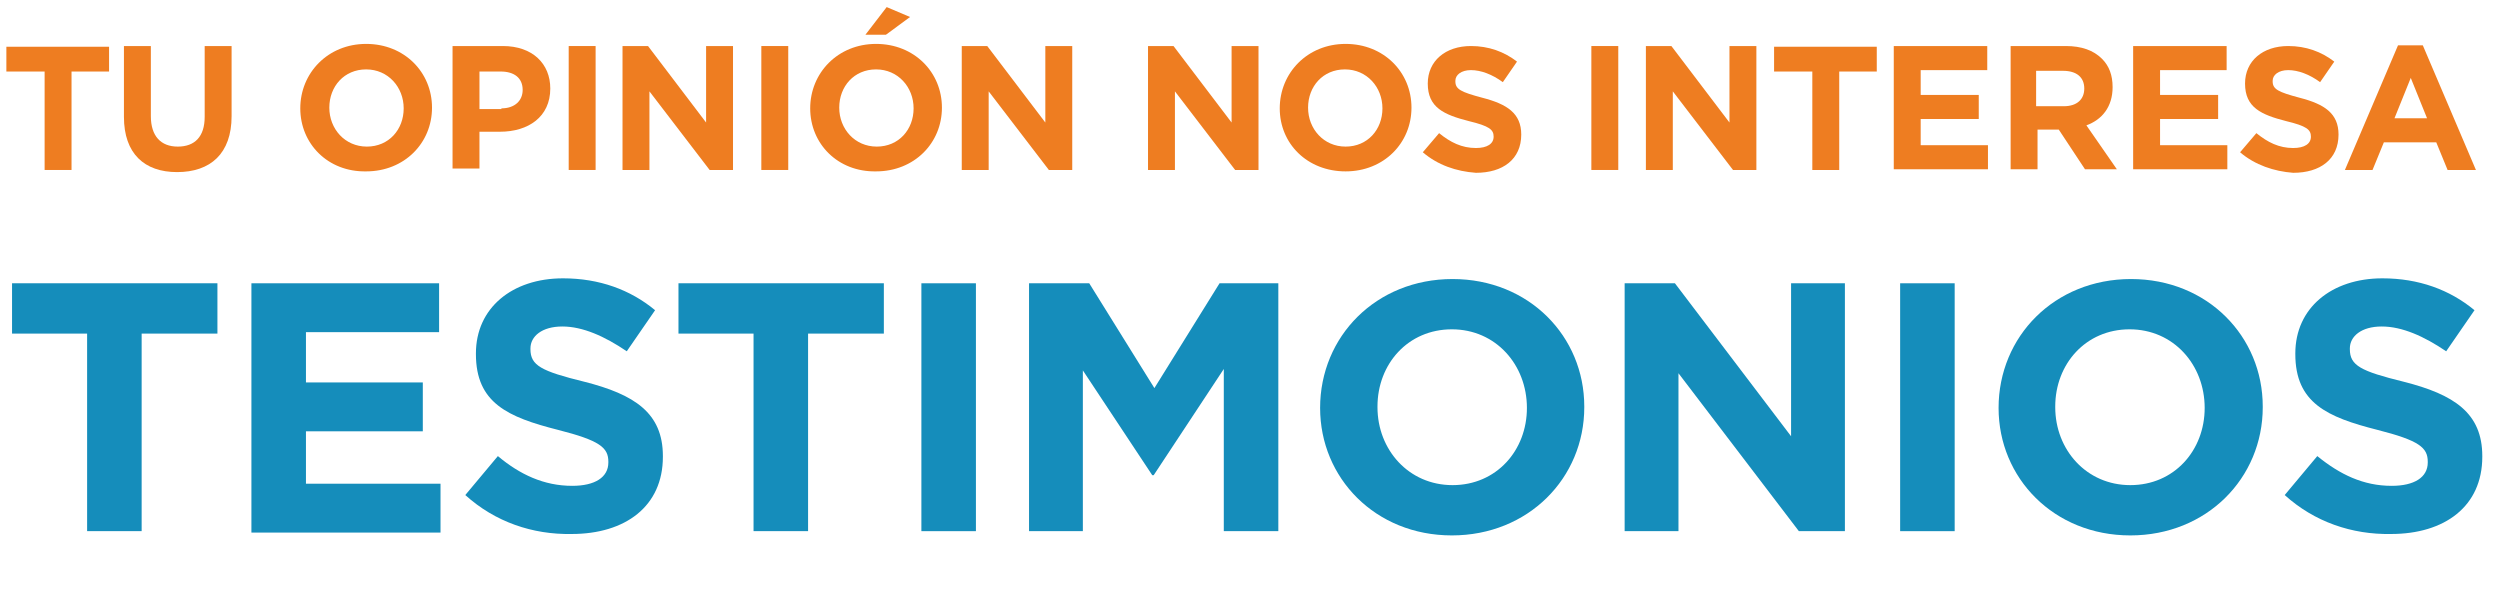
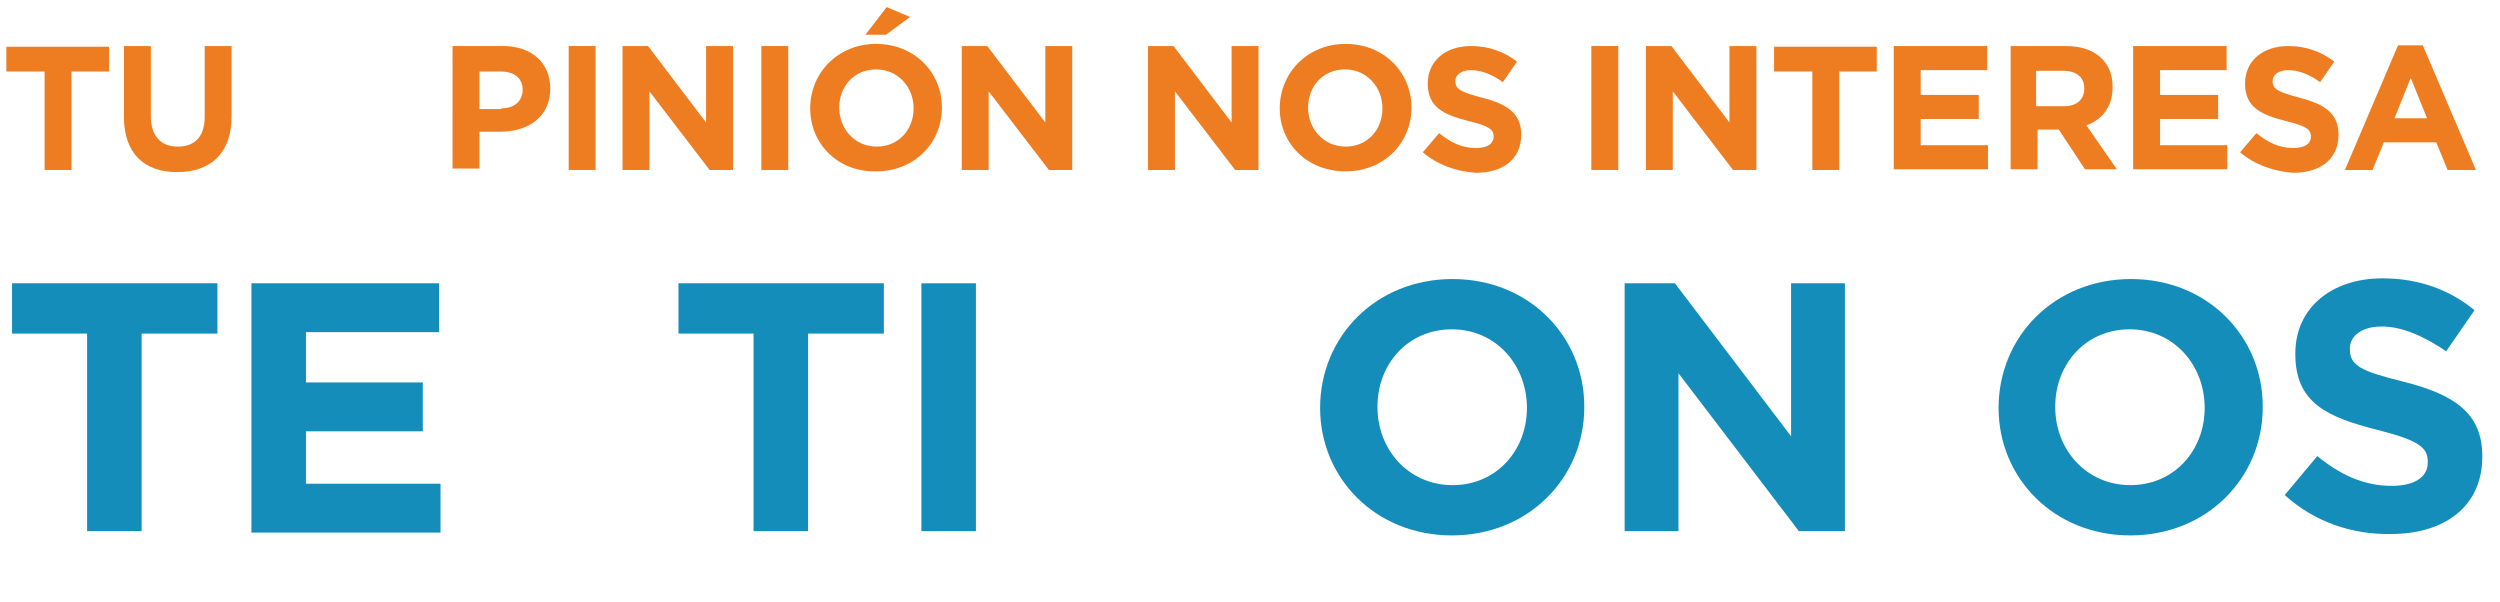
<svg xmlns="http://www.w3.org/2000/svg" version="1.1" id="Capa_1" x="0px" y="0px" viewBox="0 0 353 85" style="enable-background:new 0 0 353 85;" xml:space="preserve">
  <style type="text/css">
	.st0{enable-background:new    ;}
	.st1{fill:#158DBB;}
	.st2{fill:#EE7D21;}
</style>
  <g id="Grupo_1138" transform="translate(2519 -2796)">
    <g class="st0">
      <path class="st1" d="M-2506.6,2843.1h-10.7v-7.1h29v7.1h-10.7v27.9h-7.7V2843.1z" />
      <path class="st1" d="M-2483.4,2836h26.4v6.9h-18.8v7.1h16.5v6.9h-16.5v7.4h19v6.9h-26.7V2836z" />
-       <path class="st1" d="M-2453.3,2865.9l4.6-5.5c3.1,2.6,6.5,4.2,10.5,4.2c3.2,0,5.1-1.2,5.1-3.3v-0.1c0-2-1.2-3-7.1-4.5    c-7.1-1.8-11.6-3.8-11.6-10.7v-0.1c0-6.4,5.1-10.6,12.3-10.6c5.1,0,9.5,1.6,13,4.5l-4,5.8c-3.1-2.1-6.2-3.5-9.1-3.5    s-4.5,1.4-4.5,3.1v0.1c0,2.3,1.5,3.1,7.6,4.6c7.1,1.8,11.1,4.4,11.1,10.5v0.1c0,7-5.3,10.9-12.9,10.9    C-2443.8,2871.5-2449.1,2869.7-2453.3,2865.9z" />
      <path class="st1" d="M-2412.5,2843.1h-10.7v-7.1h29v7.1h-10.7v27.9h-7.7V2843.1z" />
      <path class="st1" d="M-2388.9,2836h7.7v35h-7.7V2836z" />
-       <path class="st1" d="M-2373.5,2836h8.3l9.2,14.8l9.2-14.8h8.3v35h-7.7v-22.9l-9.9,15h-0.2l-9.8-14.8v22.7h-7.6V2836z" />
      <path class="st1" d="M-2332.6,2853.6L-2332.6,2853.6c0-10.1,7.9-18.2,18.7-18.2c10.8,0,18.6,8.1,18.6,18v0.1    c0,10-7.9,18.1-18.7,18.1S-2332.6,2863.5-2332.6,2853.6z M-2303.4,2853.6L-2303.4,2853.6c0-6.1-4.4-11.1-10.6-11.1    s-10.5,4.9-10.5,10.9v0.1c0,6,4.4,11,10.6,11C-2307.7,2864.5-2303.4,2859.6-2303.4,2853.6z" />
      <path class="st1" d="M-2289.6,2836h7.1l16.4,21.6V2836h7.6v35h-6.5l-17-22.3v22.3h-7.6V2836z" />
-       <path class="st1" d="M-2250.7,2836h7.7v35h-7.7V2836z" />
      <path class="st1" d="M-2236.8,2853.6L-2236.8,2853.6c0-10.1,7.9-18.2,18.7-18.2c10.8,0,18.6,8.1,18.6,18v0.1    c0,10-7.9,18.1-18.7,18.1S-2236.8,2863.5-2236.8,2853.6z M-2207.7,2853.6L-2207.7,2853.6c0-6.1-4.4-11.1-10.6-11.1    s-10.5,4.9-10.5,10.9v0.1c0,6,4.4,11,10.6,11C-2212,2864.5-2207.7,2859.6-2207.7,2853.6z" />
      <path class="st1" d="M-2196.4,2865.9l4.6-5.5c3.2,2.6,6.5,4.2,10.5,4.2c3.2,0,5.1-1.2,5.1-3.3v-0.1c0-2-1.2-3-7.1-4.5    c-7.1-1.8-11.6-3.8-11.6-10.7v-0.1c0-6.4,5.1-10.6,12.3-10.6c5.1,0,9.5,1.6,13,4.5l-4,5.8c-3.1-2.1-6.2-3.5-9.1-3.5    s-4.5,1.4-4.5,3.1v0.1c0,2.3,1.5,3.1,7.6,4.6c7.1,1.8,11.1,4.4,11.1,10.5v0.1c0,7-5.3,10.9-12.9,10.9    C-2186.9,2871.5-2192.2,2869.7-2196.4,2865.9z" />
    </g>
    <g class="st0">
      <path class="st2" d="M-2512.8,2806.1h-5.3v-3.5h14.5v3.5h-5.3v13.9h-3.8V2806.1z" />
      <path class="st2" d="M-2501.5,2812.5v-10h3.8v9.9c0,2.8,1.4,4.3,3.8,4.3s3.8-1.4,3.8-4.2v-10h3.8v9.9c0,5.3-3,7.9-7.7,7.9    C-2498.6,2820.3-2501.5,2817.7-2501.5,2812.5z" />
-       <path class="st2" d="M-2476.6,2811.3L-2476.6,2811.3c0-5,3.9-9.1,9.3-9.1c5.4,0,9.3,4,9.3,9v0c0,5-3.9,9-9.3,9    C-2472.7,2820.3-2476.6,2816.3-2476.6,2811.3z M-2462,2811.3L-2462,2811.3c0-3-2.2-5.5-5.3-5.5c-3.1,0-5.2,2.4-5.2,5.4v0    c0,3,2.2,5.5,5.3,5.5S-2462,2814.3-2462,2811.3z" />
      <path class="st2" d="M-2455.1,2802.5h7.1c4.2,0,6.7,2.5,6.7,6v0c0,4-3.1,6.1-7.1,6.1h-2.9v5.2h-3.8V2802.5z M-2448.2,2811.3    c1.9,0,3-1.1,3-2.6v0c0-1.7-1.2-2.6-3.1-2.6h-3v5.3H-2448.2z" />
      <path class="st2" d="M-2438.7,2802.5h3.8v17.5h-3.8V2802.5z" />
      <path class="st2" d="M-2431,2802.5h3.5l8.2,10.8v-10.8h3.8v17.5h-3.3l-8.5-11.1v11.1h-3.8V2802.5z" />
      <path class="st2" d="M-2411.5,2802.5h3.8v17.5h-3.8V2802.5z" />
      <path class="st2" d="M-2404.6,2811.3L-2404.6,2811.3c0-5,3.9-9.1,9.3-9.1s9.3,4,9.3,9v0c0,5-3.9,9-9.3,9    C-2400.7,2820.3-2404.6,2816.3-2404.6,2811.3z M-2390,2811.3L-2390,2811.3c0-3-2.2-5.5-5.3-5.5c-3.1,0-5.2,2.4-5.2,5.4v0    c0,3,2.2,5.5,5.3,5.5S-2390,2814.3-2390,2811.3z M-2393.8,2797l3.3,1.4l-3.4,2.5h-2.9L-2393.8,2797z" />
      <path class="st2" d="M-2383.1,2802.5h3.5l8.2,10.8v-10.8h3.8v17.5h-3.3l-8.5-11.1v11.1h-3.8V2802.5z" />
      <path class="st2" d="M-2356.8,2802.5h3.5l8.2,10.8v-10.8h3.8v17.5h-3.3l-8.5-11.1v11.1h-3.8V2802.5z" />
      <path class="st2" d="M-2338.3,2811.3L-2338.3,2811.3c0-5,3.9-9.1,9.3-9.1s9.3,4,9.3,9v0c0,5-3.9,9-9.3,9    S-2338.3,2816.3-2338.3,2811.3z M-2323.8,2811.3L-2323.8,2811.3c0-3-2.2-5.5-5.3-5.5c-3.1,0-5.2,2.4-5.2,5.4v0    c0,3,2.2,5.5,5.3,5.5S-2323.8,2814.3-2323.8,2811.3z" />
      <path class="st2" d="M-2318.1,2817.5l2.3-2.7c1.6,1.3,3.2,2.1,5.2,2.1c1.6,0,2.5-0.6,2.5-1.6v0c0-1-0.6-1.5-3.5-2.2    c-3.5-0.9-5.8-1.9-5.8-5.3v0c0-3.2,2.5-5.3,6.1-5.3c2.5,0,4.7,0.8,6.5,2.2l-2,2.9c-1.5-1.1-3.1-1.7-4.5-1.7s-2.2,0.7-2.2,1.5v0.1    c0,1.1,0.8,1.5,3.8,2.3c3.5,0.9,5.5,2.2,5.5,5.2v0c0,3.5-2.6,5.4-6.4,5.4C-2313.4,2820.2-2316,2819.3-2318.1,2817.5z" />
      <path class="st2" d="M-2294.3,2802.5h3.8v17.5h-3.8V2802.5z" />
      <path class="st2" d="M-2286.5,2802.5h3.5l8.2,10.8v-10.8h3.8v17.5h-3.3l-8.5-11.1v11.1h-3.8V2802.5z" />
      <path class="st2" d="M-2263.2,2806.1h-5.3v-3.5h14.5v3.5h-5.3v13.9h-3.8V2806.1z" />
      <path class="st2" d="M-2251.6,2802.5h13.2v3.4h-9.4v3.5h8.2v3.4h-8.2v3.7h9.5v3.4h-13.3V2802.5z" />
      <path class="st2" d="M-2235.3,2802.5h8c2.2,0,3.9,0.6,5.1,1.8c1,1,1.5,2.3,1.5,4v0c0,2.8-1.5,4.6-3.7,5.4l4.3,6.2h-4.5l-3.7-5.6    h-3v5.6h-3.8V2802.5z M-2227.6,2811c1.9,0,2.9-1,2.9-2.5v0c0-1.6-1.1-2.5-3-2.5h-3.8v5H-2227.6z" />
      <path class="st2" d="M-2217.8,2802.5h13.2v3.4h-9.4v3.5h8.2v3.4h-8.2v3.7h9.5v3.4h-13.3V2802.5z" />
      <path class="st2" d="M-2202.7,2817.5l2.3-2.7c1.6,1.3,3.2,2.1,5.2,2.1c1.6,0,2.5-0.6,2.5-1.6v0c0-1-0.6-1.5-3.5-2.2    c-3.5-0.9-5.8-1.9-5.8-5.3v0c0-3.2,2.5-5.3,6.1-5.3c2.5,0,4.7,0.8,6.5,2.2l-2,2.9c-1.5-1.1-3.1-1.7-4.5-1.7s-2.2,0.7-2.2,1.5v0.1    c0,1.1,0.8,1.5,3.8,2.3c3.5,0.9,5.5,2.2,5.5,5.2v0c0,3.5-2.6,5.4-6.4,5.4C-2197.9,2820.2-2200.6,2819.3-2202.7,2817.5z" />
      <path class="st2" d="M-2180.4,2802.4h3.5l7.5,17.6h-4l-1.6-3.9h-7.4l-1.6,3.9h-3.9L-2180.4,2802.4z M-2176.3,2812.7l-2.3-5.7    l-2.3,5.7H-2176.3z" />
    </g>
  </g>
</svg>